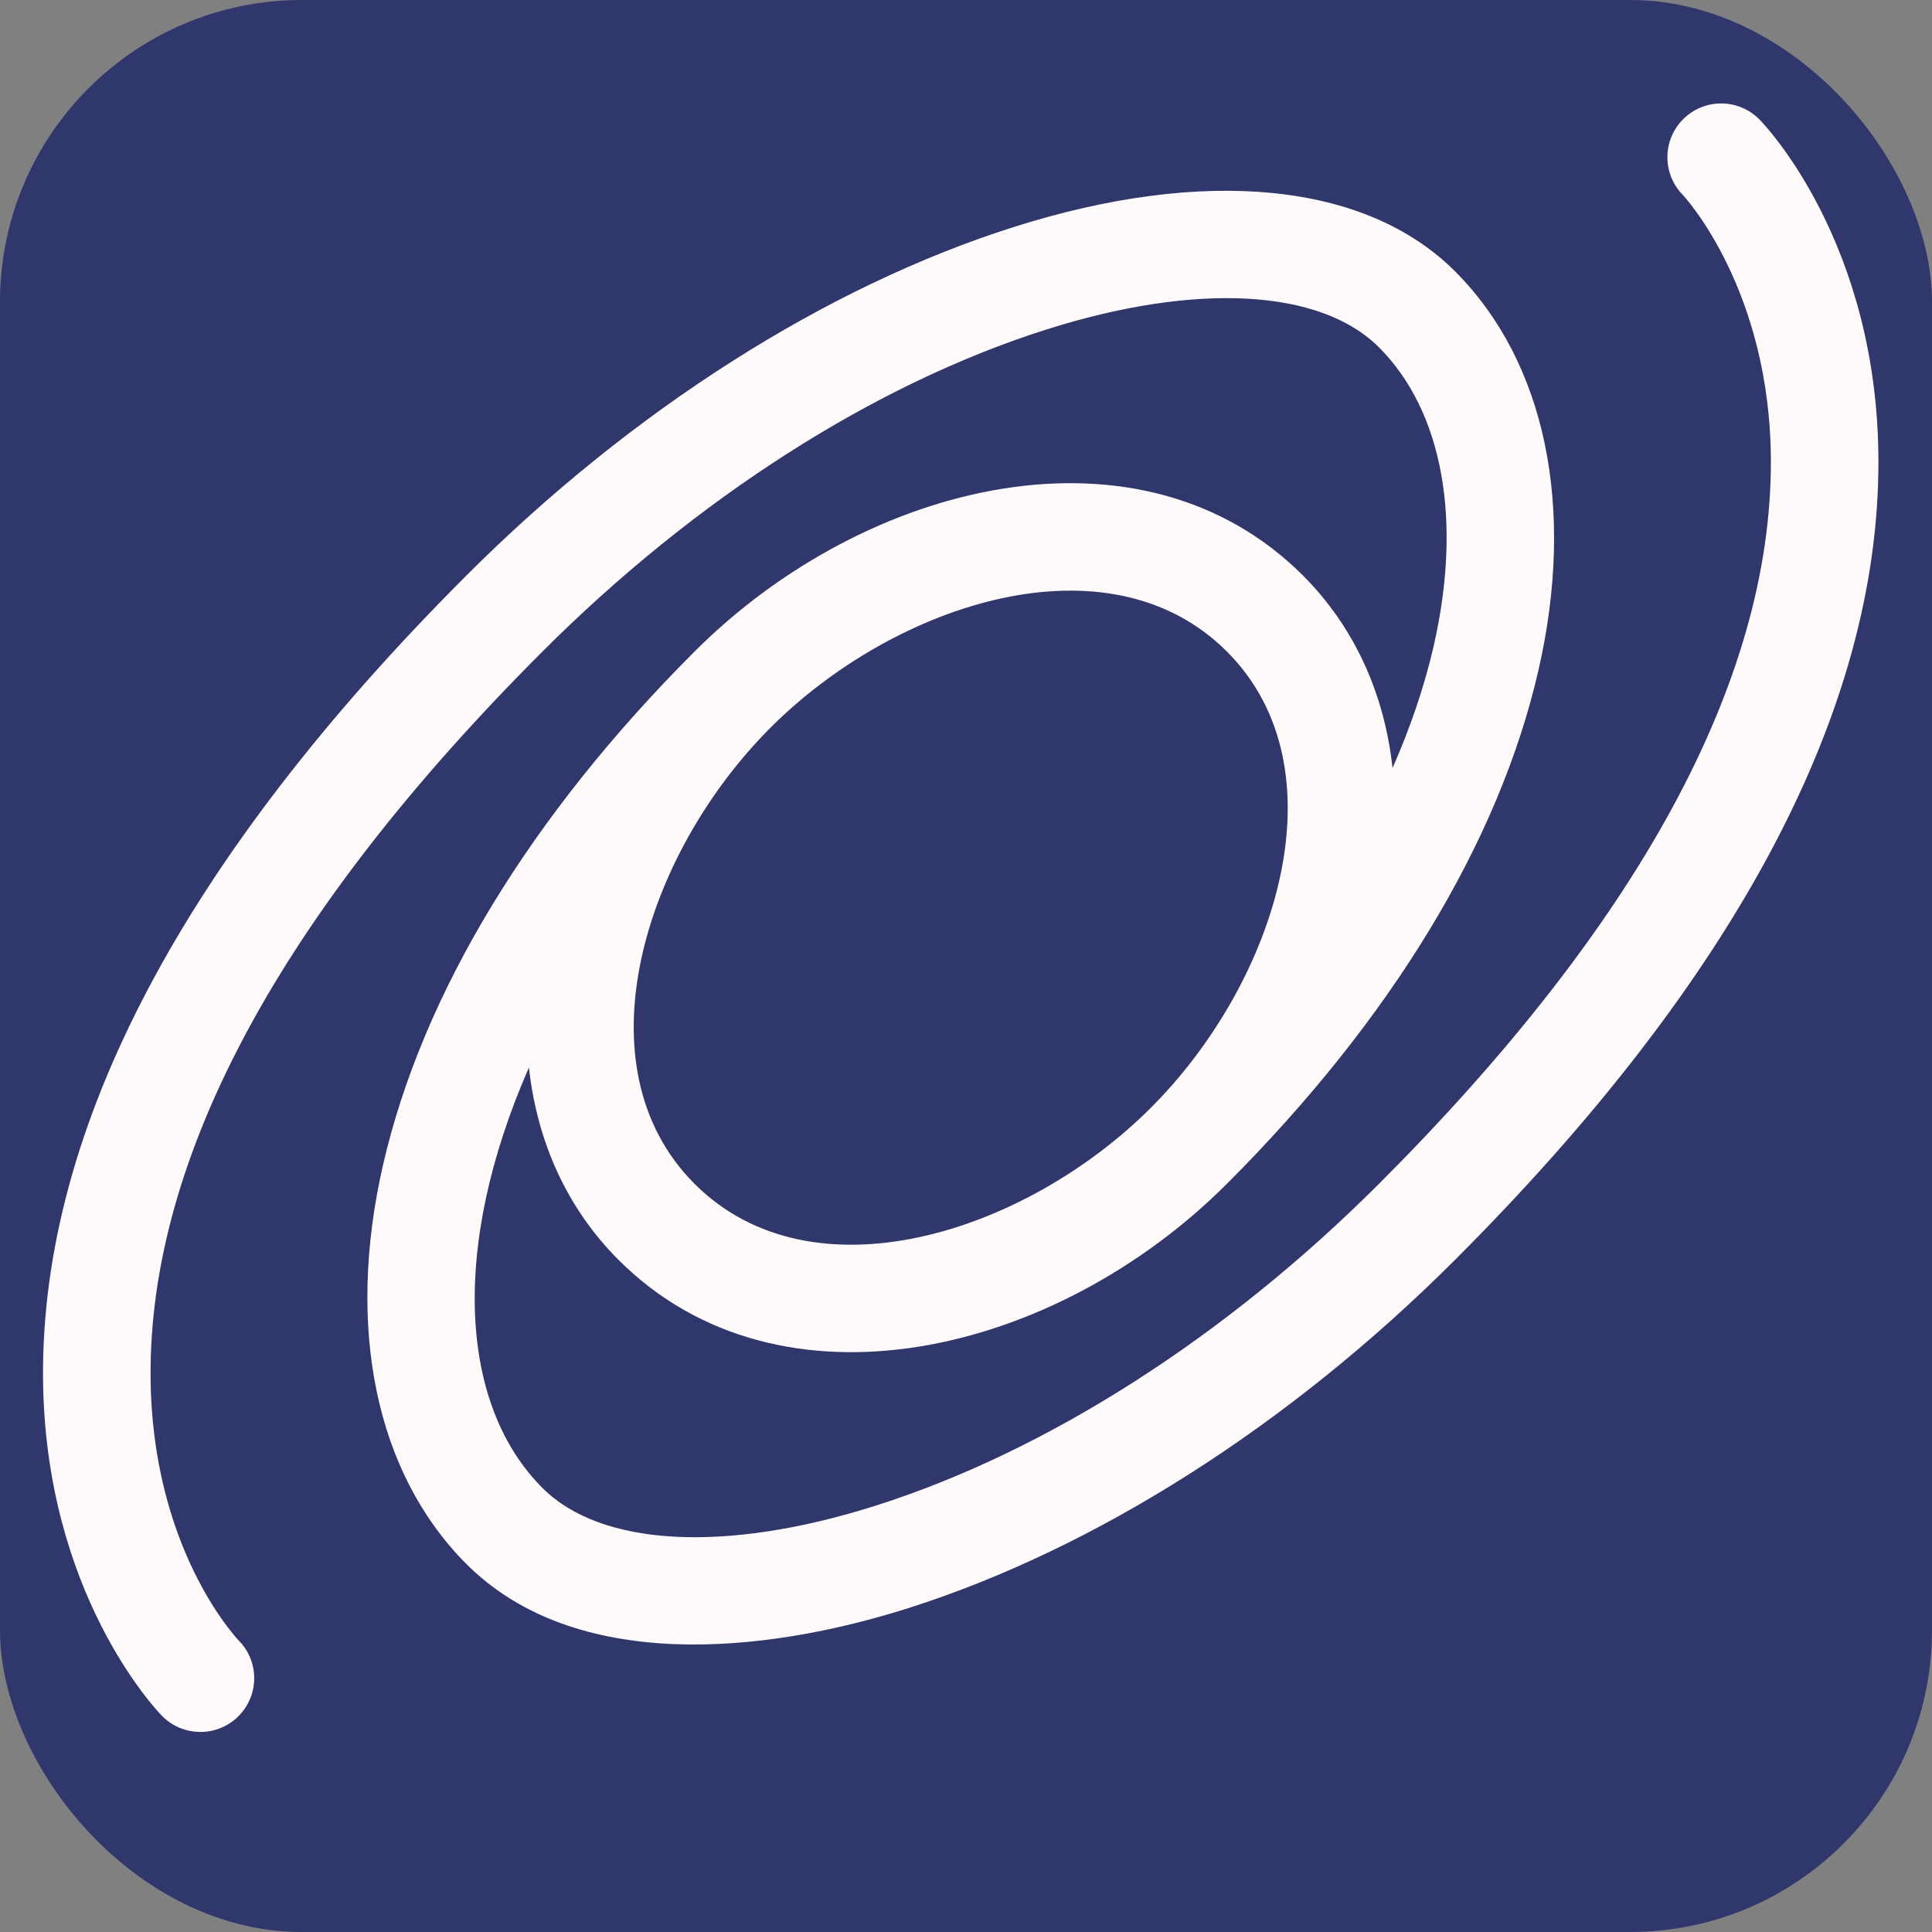
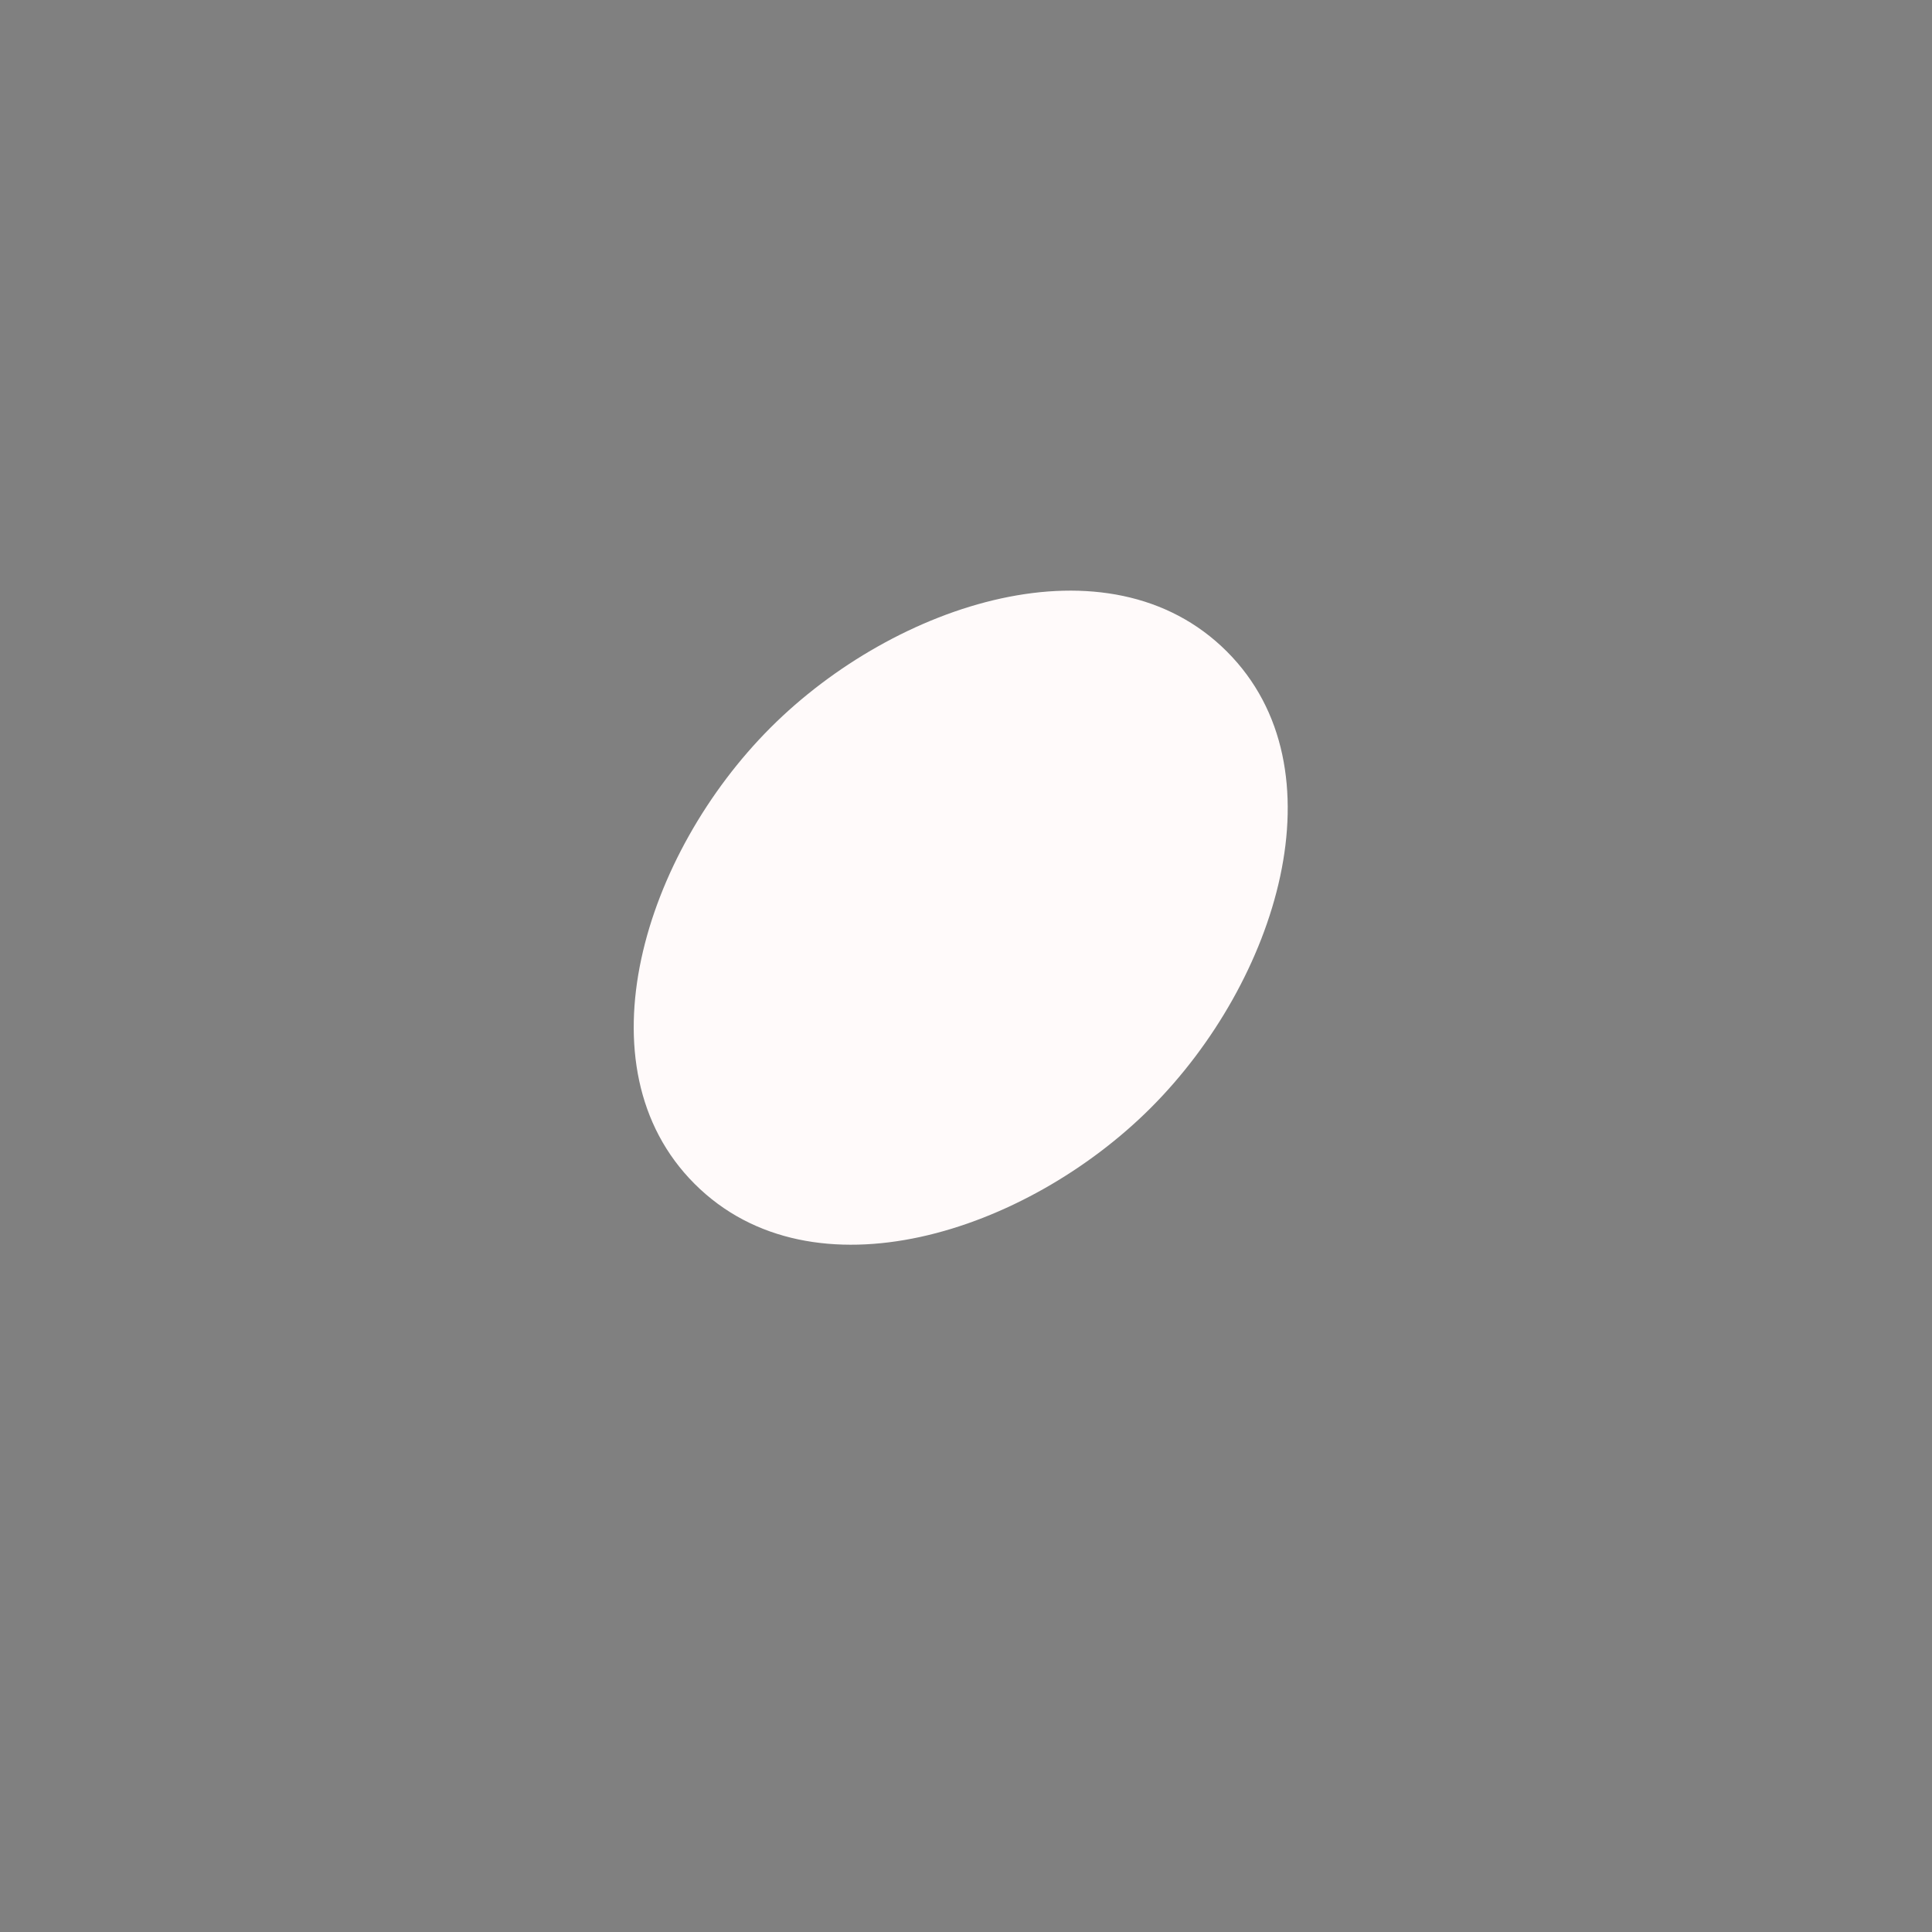
<svg xmlns="http://www.w3.org/2000/svg" id="galaxy" height="512" width="512">
  <rect width="100%" height="100%" fill="#808080" stroke="none" />
  <g>
-     <rect x="0" y="0" rx="80" ry="80" width="512" height="512" fill="rgb(47,55,108)" />
-     <path d="m457.622 33.163c-5.909 5.806-5.993 15.303-.187 21.212.246.25 24.592 26.379 24.567 74.611-.031 61.029-36.813 128.741-109.327 201.254-42.71 42.709-92.589 74.599-140.449 89.793-41.804 13.271-76.532 11.424-92.897-4.94-22.9-22.9-25.981-66.604-3.78-117.308 2.298 20.983 10.803 39.479 24.993 53.669 44.975 44.973 121.851 26.642 169.706-21.214 45.856-45.856 75.902-95.359 86.89-143.156 10.471-45.551 1.996-86.156-23.25-111.402-24.809-24.809-69.708-29.299-123.188-12.321-52.353 16.621-106.541 51.131-152.584 97.174-78.778 78.78-118.518 153.992-118.113 223.547.352 60.361 31.812 93.171 33.15 94.539 5.804 5.926 15.331 6.041 21.242.251 5.918-5.796 6.046-15.263.25-21.182-.995-1.042-24.365-26.075-24.642-73.783-.357-61.242 36.426-129.258 109.327-202.159 42.71-42.709 92.589-74.599 140.449-89.793 41.805-13.271 76.532-11.424 92.896 4.94 17.781 17.782 23.331 48.205 15.225 83.468-2.544 11.066-6.397 22.415-11.44 33.886-2.291-21.002-10.798-39.515-24.999-53.715-44.974-44.975-121.852-26.64-169.705 21.213-45.856 45.856-75.902 95.359-86.889 143.156-10.471 45.551-1.997 86.156 23.25 111.402 30.182 30.183 82.497 25.239 123.188 12.321 52.353-16.621 106.541-51.131 152.584-97.174 78.34-78.339 118.079-153.183 118.114-222.452.031-61.16-31.813-94.273-33.169-95.652-5.805-5.907-15.302-5.991-21.212-.185zm-127.373 148.585c32.735 32.735 13.993 92.073-21.213 127.28-34.775 34.775-94.276 54.216-127.279 21.213-32.735-32.735-13.994-92.072 21.213-127.28 34.774-34.773 94.276-54.216 127.279-21.213z" fill="rgb(255,250,250)" transform="scale(0.95) translate(12,0)" />
+     <path d="m457.622 33.163zm-127.373 148.585c32.735 32.735 13.993 92.073-21.213 127.28-34.775 34.775-94.276 54.216-127.279 21.213-32.735-32.735-13.994-92.072 21.213-127.28 34.774-34.773 94.276-54.216 127.279-21.213z" fill="rgb(255,250,250)" transform="scale(0.95) translate(12,0)" />
  </g>
</svg>